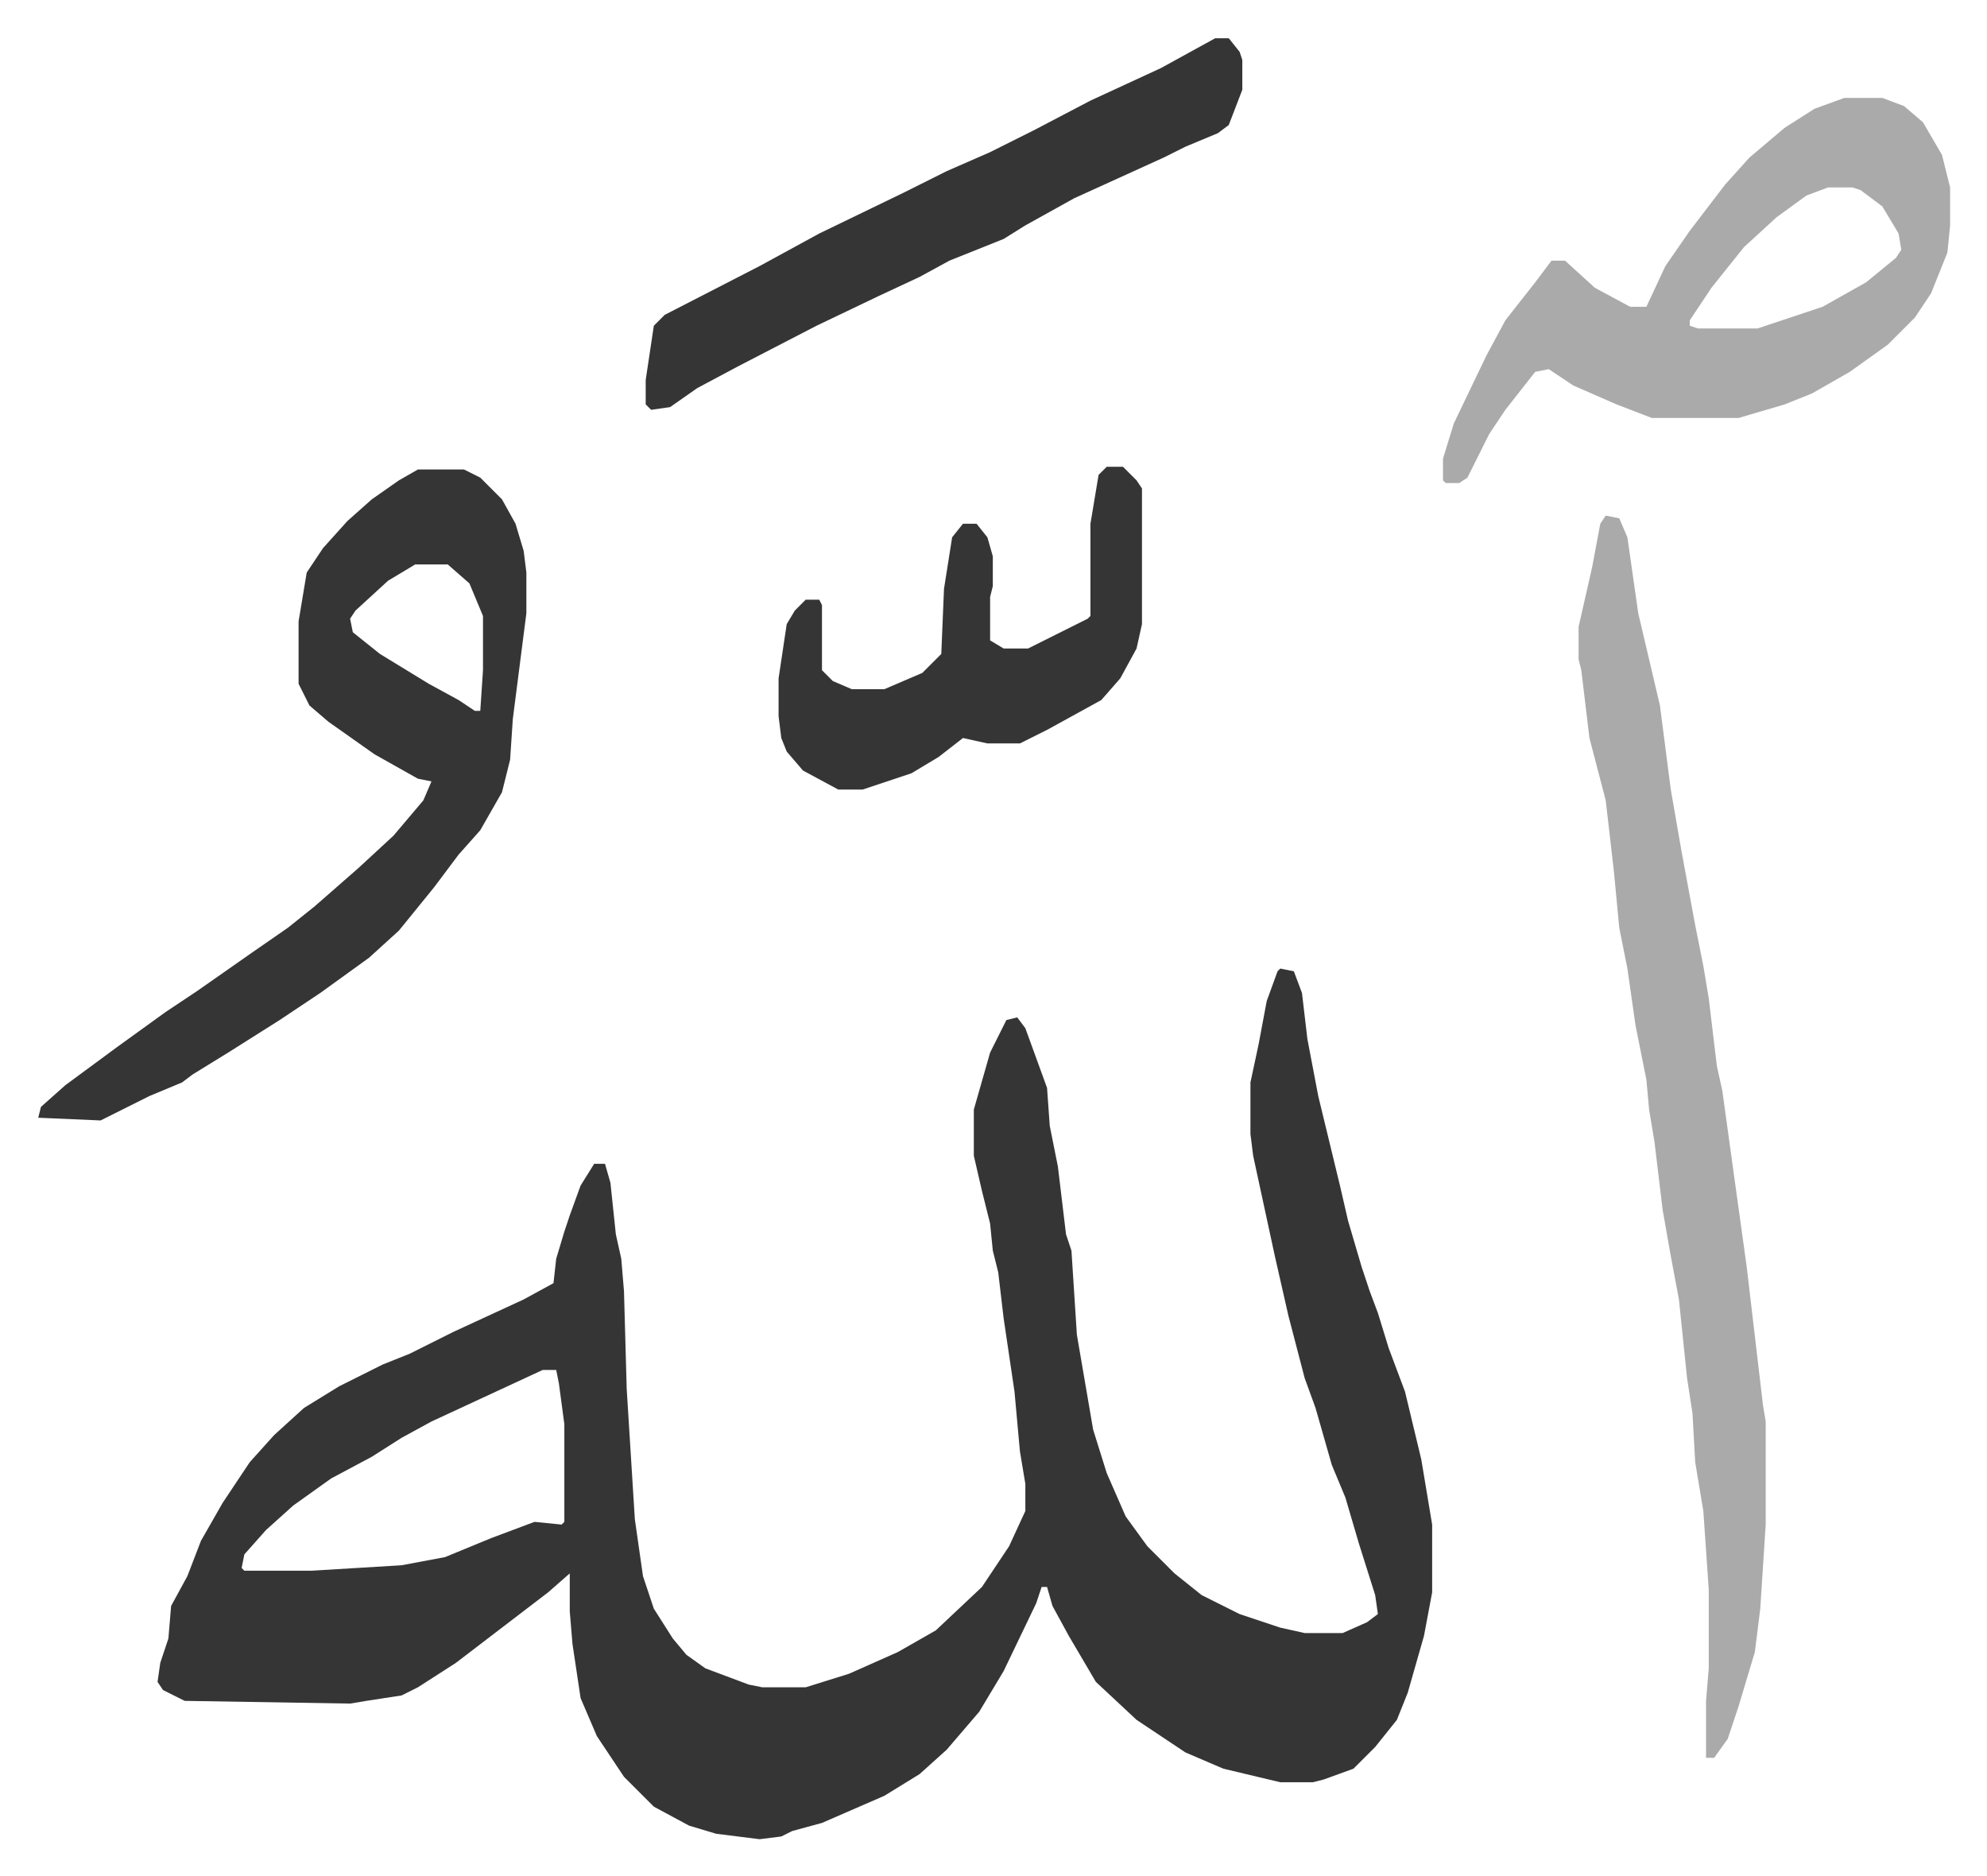
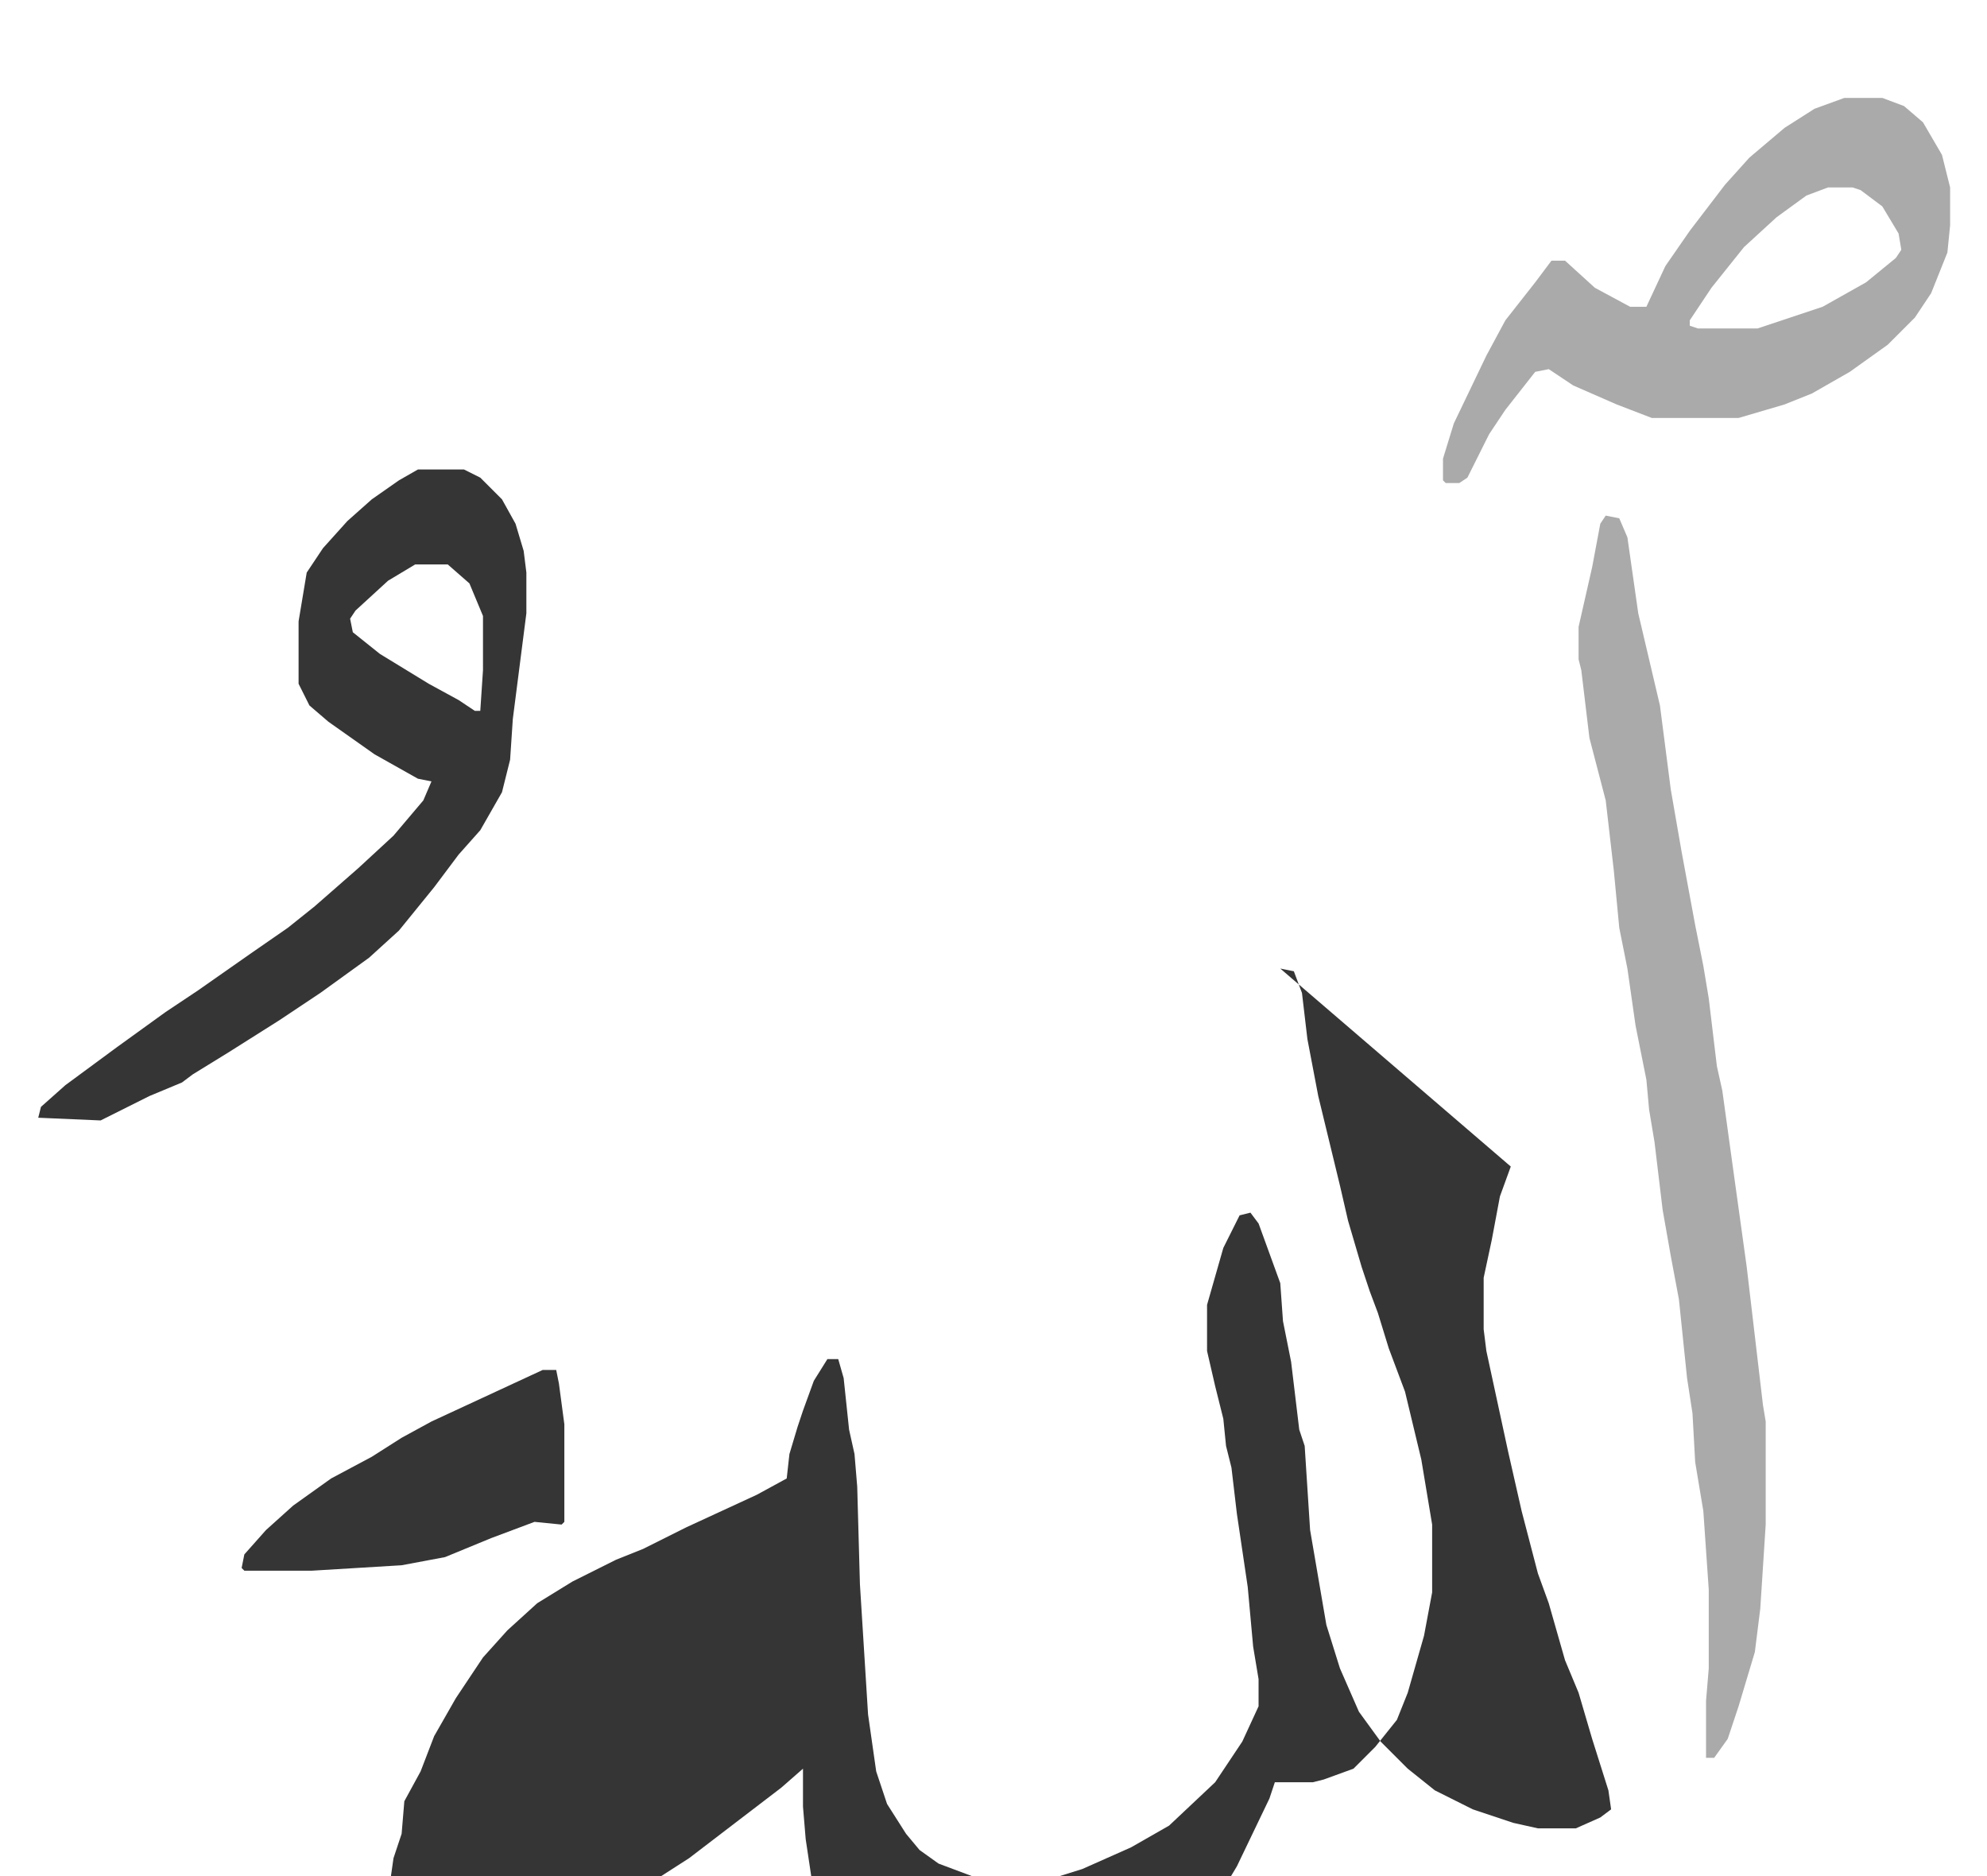
<svg xmlns="http://www.w3.org/2000/svg" viewBox="-14.1 305.9 732.7 691.7">
-   <path fill="#353535" id="rule_normal" d="m458 663 5 1 3 8 2 17 4 21 8 33 3 13 5 17 3 9 3 8 4 13 6 16 6 25 4 24v25l-3 16-6 21-4 10-8 10-8 8-11 4-4 1h-12l-21-5-14-6-18-12-15-14-10-17-6-11-2-7h-2l-2 6-12 25-9 15-12 14-10 9-13 8-23 10-11 3-4 2-8 1-16-2-10-3-13-7-11-11-6-9-4-6-6-14-3-20-1-12v-14l-8 7-17 13-17 13-14 9-6 3-13 2-6 1-61-1-8-4-2-3 1-7 3-9 1-12 6-11 5-13 8-14 10-15 9-10 11-10 13-8 16-8 10-4 16-8 26-12 11-6 1-9 3-10 2-6 4-11 5-8h4l2 7 2 19 2 9 1 12 1 36 3 48 3 21 4 12 7 11 5 6 7 5 16 6 5 1h16l16-5 18-8 14-8 17-16 10-15 6-13v-10l-2-12-2-22-4-27-2-17-2-8-1-10-3-12-3-13v-17l6-21 6-12 4-1 3 4 8 22 1 14 3 15 3 25 2 6 2 31 6 35 5 16 7 16 8 11 10 10 10 8 14 7 15 5 9 2h14l9-4 4-3-1-7-6-19-5-17-5-12-6-21-4-11-6-23-5-22-8-37-1-8v-19l3-14 3-16 4-11zM186 811l-41 19-11 6-11 7-15 8-14 10-10 9-8 9-1 5 1 1h25l33-2 16-3 17-7 16-6 10 1 1-1v-36l-2-15-1-5zm-46-332h17l6 3 8 8 5 9 3 10 1 8v15l-5 39-1 15-3 12-8 14-8 9-9 12-13 16-11 10-18 13-15 10-19 12-13 8-4 3-12 5-18 9-23-1 1-4 9-8 19-14 18-13 12-8 20-14 13-9 10-8 8-7 8-7 13-12 11-13 3-7-5-1-16-9-17-12-7-6-4-8v-23l3-18 6-9 9-10 9-8 10-7zm-1 35-10 6-12 11-2 3 1 5 10 8 18 11 11 6 6 4h2l1-15v-20l-5-12-8-7z" />
+   <path fill="#353535" id="rule_normal" d="m458 663 5 1 3 8 2 17 4 21 8 33 3 13 5 17 3 9 3 8 4 13 6 16 6 25 4 24v25l-3 16-6 21-4 10-8 10-8 8-11 4-4 1h-12h-2l-2 6-12 25-9 15-12 14-10 9-13 8-23 10-11 3-4 2-8 1-16-2-10-3-13-7-11-11-6-9-4-6-6-14-3-20-1-12v-14l-8 7-17 13-17 13-14 9-6 3-13 2-6 1-61-1-8-4-2-3 1-7 3-9 1-12 6-11 5-13 8-14 10-15 9-10 11-10 13-8 16-8 10-4 16-8 26-12 11-6 1-9 3-10 2-6 4-11 5-8h4l2 7 2 19 2 9 1 12 1 36 3 48 3 21 4 12 7 11 5 6 7 5 16 6 5 1h16l16-5 18-8 14-8 17-16 10-15 6-13v-10l-2-12-2-22-4-27-2-17-2-8-1-10-3-12-3-13v-17l6-21 6-12 4-1 3 4 8 22 1 14 3 15 3 25 2 6 2 31 6 35 5 16 7 16 8 11 10 10 10 8 14 7 15 5 9 2h14l9-4 4-3-1-7-6-19-5-17-5-12-6-21-4-11-6-23-5-22-8-37-1-8v-19l3-14 3-16 4-11zM186 811l-41 19-11 6-11 7-15 8-14 10-10 9-8 9-1 5 1 1h25l33-2 16-3 17-7 16-6 10 1 1-1v-36l-2-15-1-5zm-46-332h17l6 3 8 8 5 9 3 10 1 8v15l-5 39-1 15-3 12-8 14-8 9-9 12-13 16-11 10-18 13-15 10-19 12-13 8-4 3-12 5-18 9-23-1 1-4 9-8 19-14 18-13 12-8 20-14 13-9 10-8 8-7 8-7 13-12 11-13 3-7-5-1-16-9-17-12-7-6-4-8v-23l3-18 6-9 9-10 9-8 10-7zm-1 35-10 6-12 11-2 3 1 5 10 8 18 11 11 6 6 4h2l1-15v-20l-5-12-8-7z" />
  <path fill="#aaa" id="rule_hamzat_wasl" d="m578 496 5 1 3 7 4 28 8 34 4 31 4 23 5 27 3 15 2 12 3 25 2 9 4 29 5 36 6 51 1 6v38l-2 31-2 16-6 20-4 12-5 7h-3v-21l1-12v-29l-2-29-3-18-1-18-2-13-3-29-3-16-3-17-3-25-2-12-1-11-4-20-3-21-3-15-2-21-3-26-6-23-3-25-1-4v-12l5-22 3-16zm88-154h14l8 3 7 6 7 12 3 12v14l-1 10-6 15-6 9-10 10-14 10-14 8-10 4-17 5h-32l-13-5-16-7-9-6-5 1-11 14-6 9-8 16-3 2h-5l-1-1v-8l4-13 12-25 7-13 11-14 6-8h5l11 10 13 7h6l7-15 9-13 13-17 9-10 13-11 11-7zm-6 33-8 3-11 8-12 11-12 15-8 12v2l3 1h22l24-8 16-9 11-9 2-3-1-6-6-10-8-6-3-1z" />
-   <path fill="#353535" id="rule_normal" d="M434 320h5l4 5 1 3v11l-5 13-4 3-12 5-8 4-33 15-18 10-8 5-20 8-11 6-15 7-23 11-29 15-15 8-10 7-7 1-2-2v-9l3-20 4-4 35-18 22-12 31-15 16-8 16-7 16-8 21-11 26-12zm-40 158h6l5 5 2 3v50l-2 9-6 11-7 8-20 11-10 5h-12l-9-2-9 7-10 6-18 6h-9l-13-7-6-7-2-5-1-8v-14l3-20 3-5 4-4h5l1 2v24l4 4 7 3h12l14-6 7-7 1-24 3-19 4-5h5l4 5 2 7v11l-1 4v16l5 3h9l22-11 1-1v-34l3-18z" />
</svg>